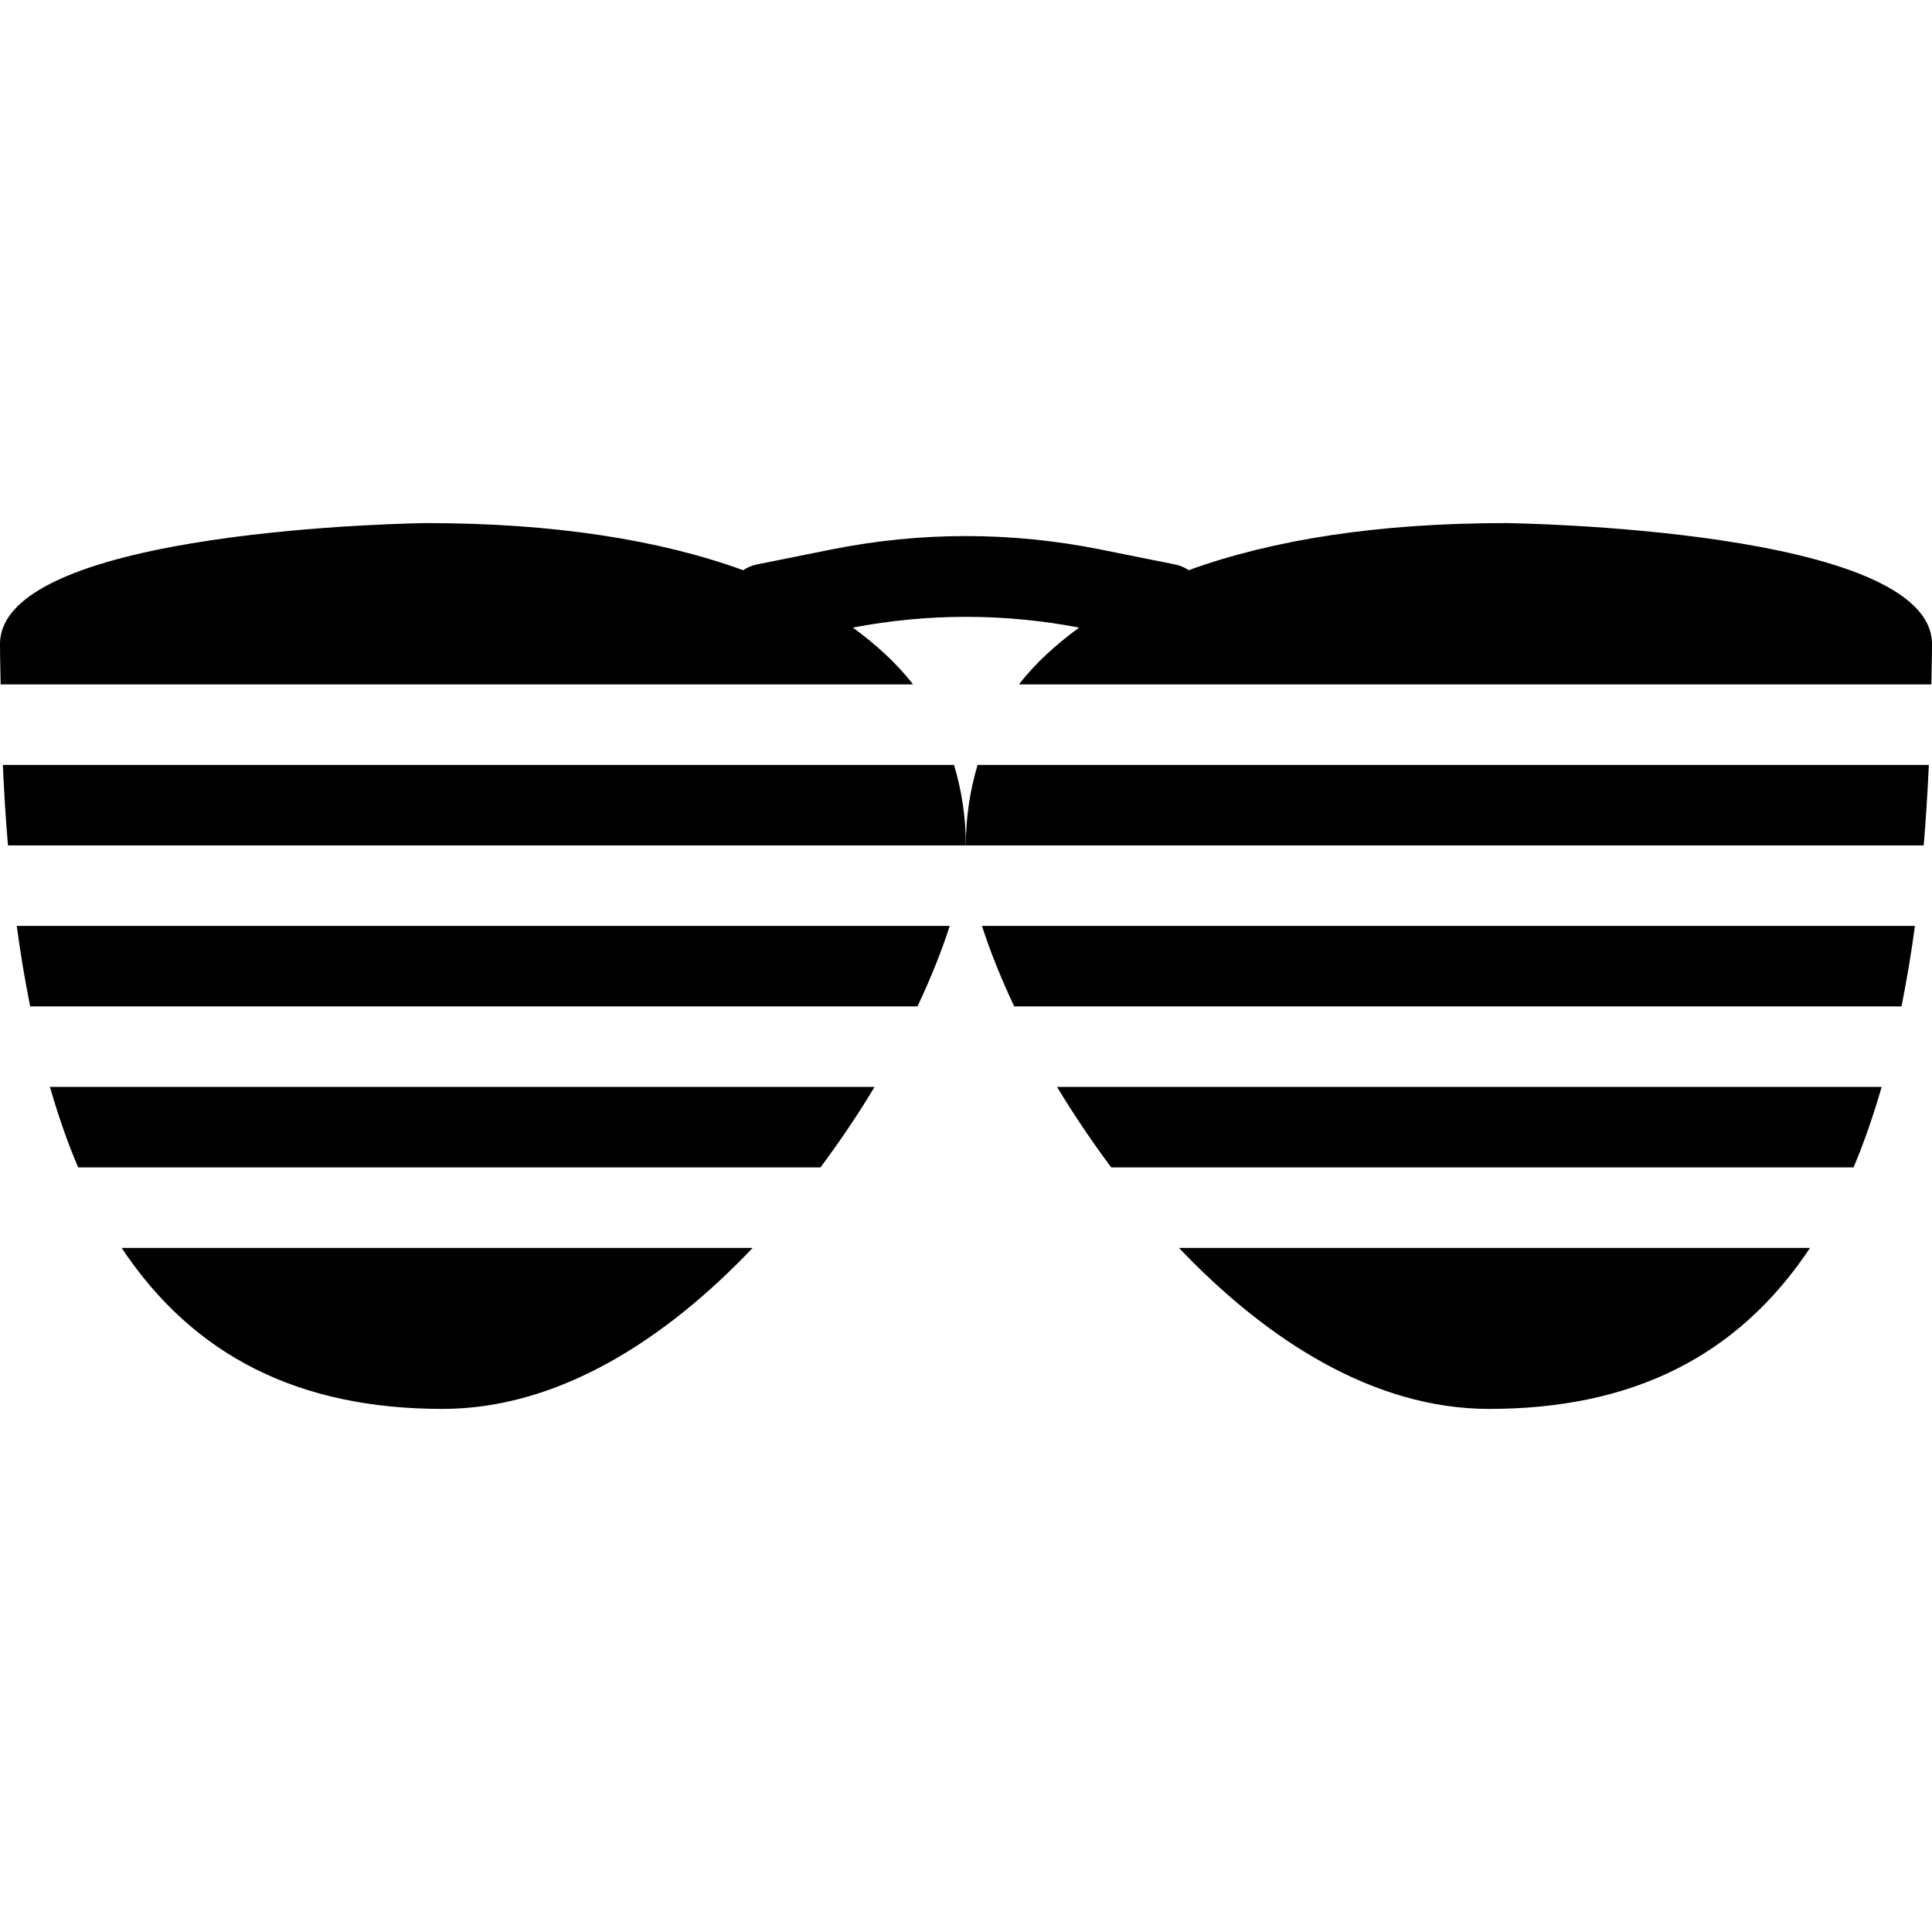
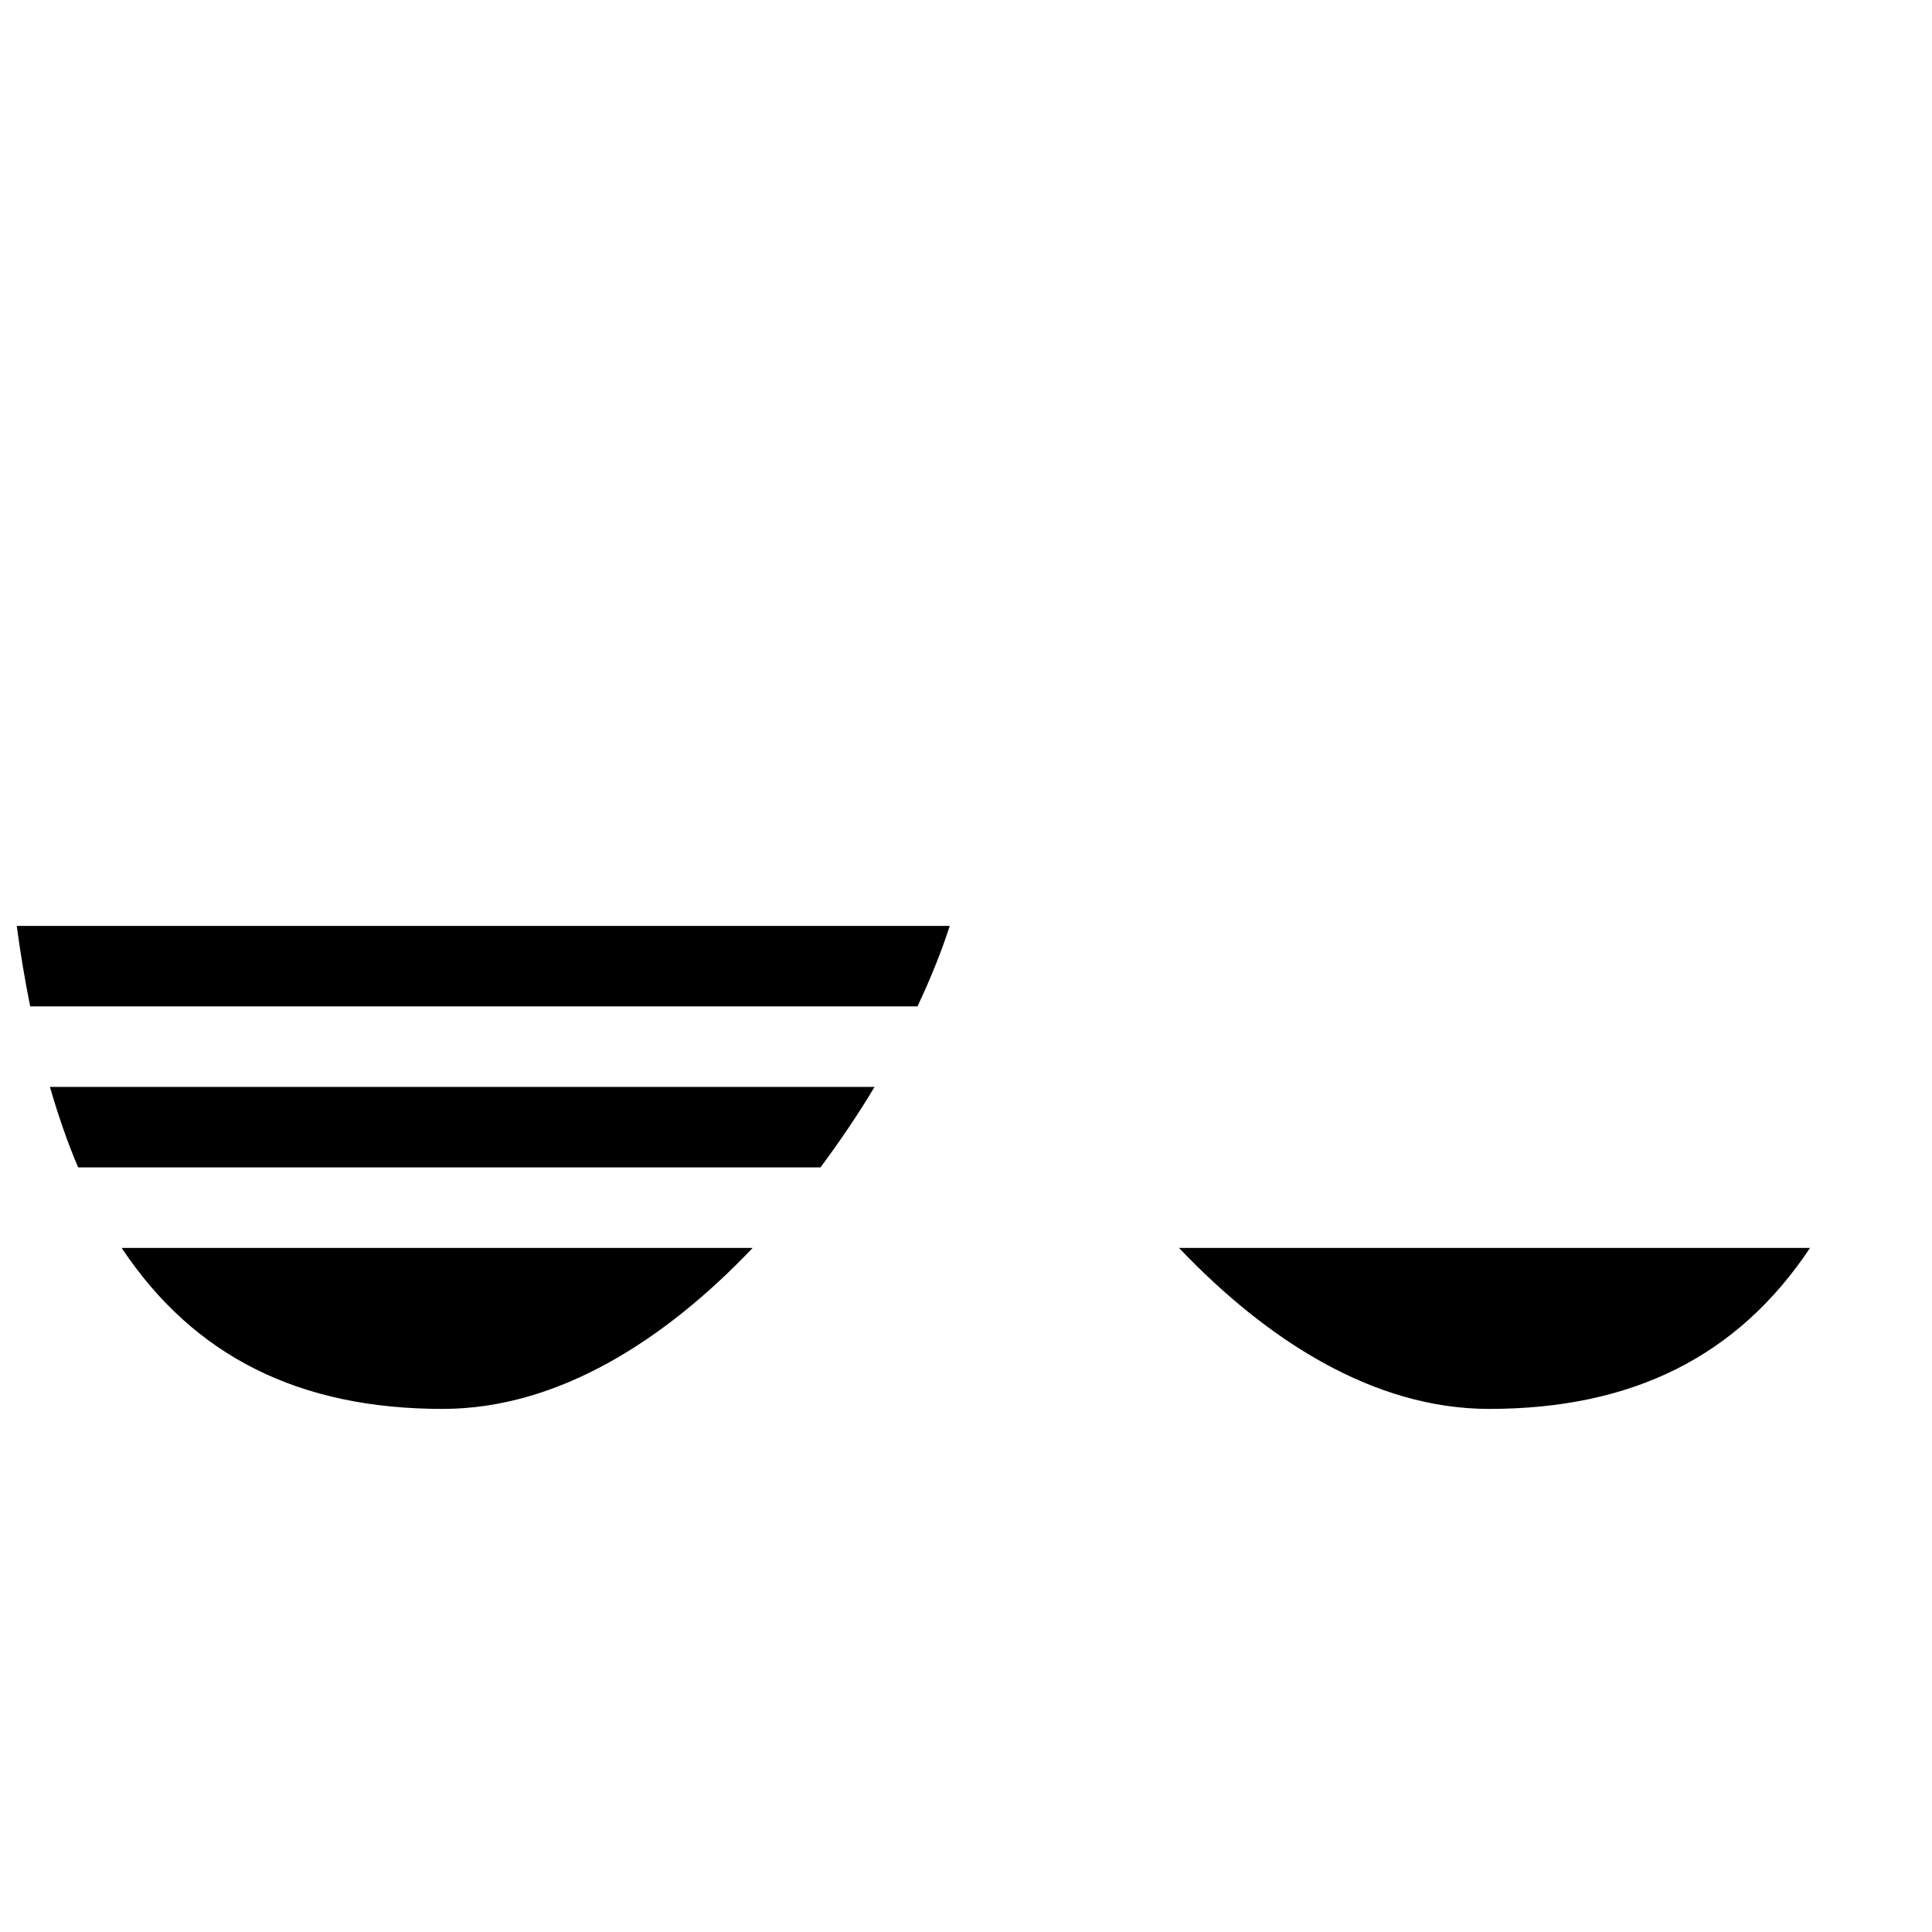
<svg xmlns="http://www.w3.org/2000/svg" fill="#000000" height="800px" width="800px" version="1.1" id="Layer_1" viewBox="0 0 512 512" xml:space="preserve">
  <g>
    <g>
      <g>
        <path d="M20.715,309.376h196.715c5.227-7.019,10.069-14.187,14.336-21.333H13.227C15.445,295.637,17.899,302.827,20.715,309.376z     " />
-         <path d="M398.976,138.624c-33.579,0-61.653,4.373-83.947,12.48c-1.088-0.704-2.283-1.259-3.627-1.515l-19.861-3.989     c-23.595-4.715-47.531-4.715-71.125,0l-19.861,3.989c-1.344,0.277-2.539,0.832-3.627,1.515     c-22.293-8.107-50.389-12.48-83.947-12.48C111.851,138.624,0,140.011,0,170.709c0,3.691,0.128,7.083,0.171,10.667h241.792     c-4.288-5.589-9.771-10.517-15.936-15.061c19.883-3.797,40.043-3.797,59.947,0c-6.165,4.544-11.648,9.472-15.936,15.061h241.792     c0.043-3.584,0.171-6.976,0.171-10.667C511.957,140.032,400.085,138.624,398.976,138.624z" />
        <path d="M117.291,373.376c30.741,0,59.115-18.411,82.176-42.667H32.235C51.413,359.531,79.381,373.376,117.291,373.376z" />
        <path d="M394.624,373.376c37.909,0,65.877-13.845,85.056-42.667H312.448C335.509,354.965,363.883,373.376,394.624,373.376z" />
        <path d="M8,266.709h235.136c3.584-7.595,6.443-14.763,8.555-21.333H4.437C5.44,252.843,6.635,259.925,8,266.709z" />
-         <path d="M294.485,309.376H491.2c2.795-6.549,5.248-13.739,7.467-21.333H280.128C284.437,295.189,289.259,302.357,294.485,309.376     z" />
-         <path d="M255.957,224.043h253.845c0.576-6.848,1.024-13.973,1.365-21.333H259.072     C257.088,209.365,255.957,216.448,255.957,224.043z" />
-         <path d="M0.747,202.709c0.341,7.36,0.768,14.485,1.365,21.333h253.845c0-7.595-1.131-14.677-3.136-21.333H0.747z" />
-         <path d="M268.779,266.709h235.136c1.365-6.784,2.56-13.867,3.563-21.333H260.224     C262.357,251.947,265.195,259.115,268.779,266.709z" />
      </g>
    </g>
  </g>
</svg>